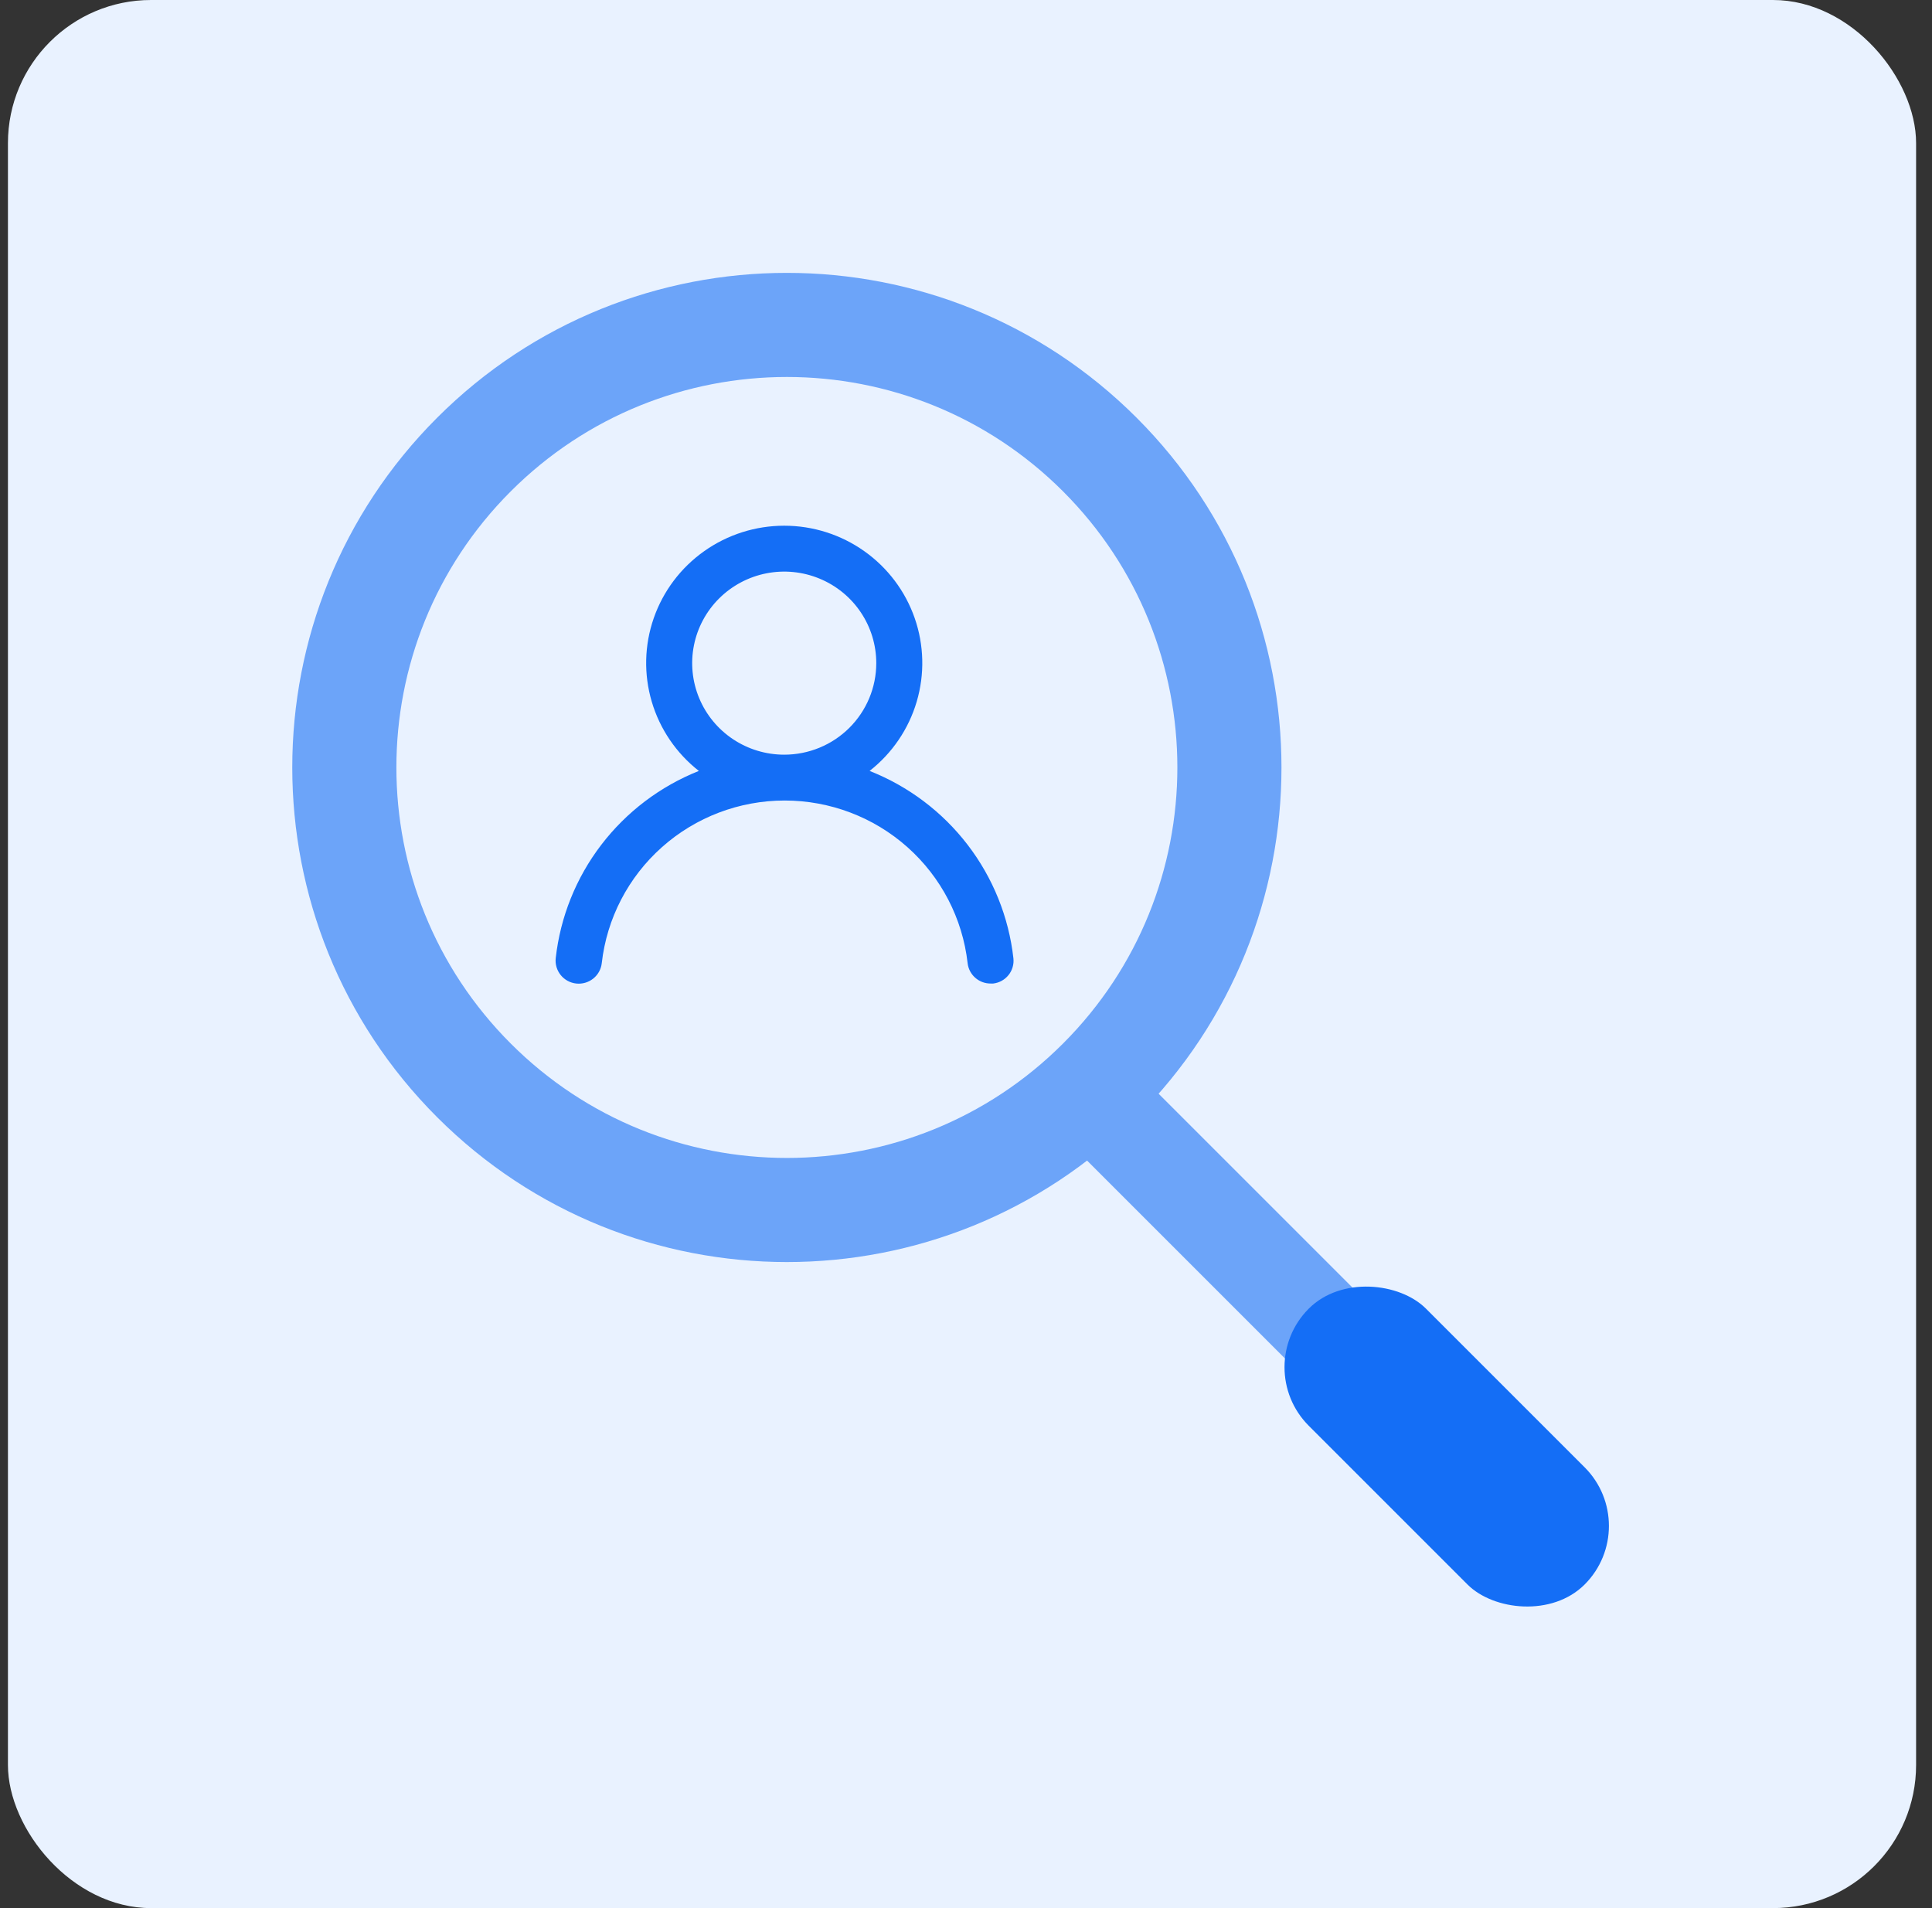
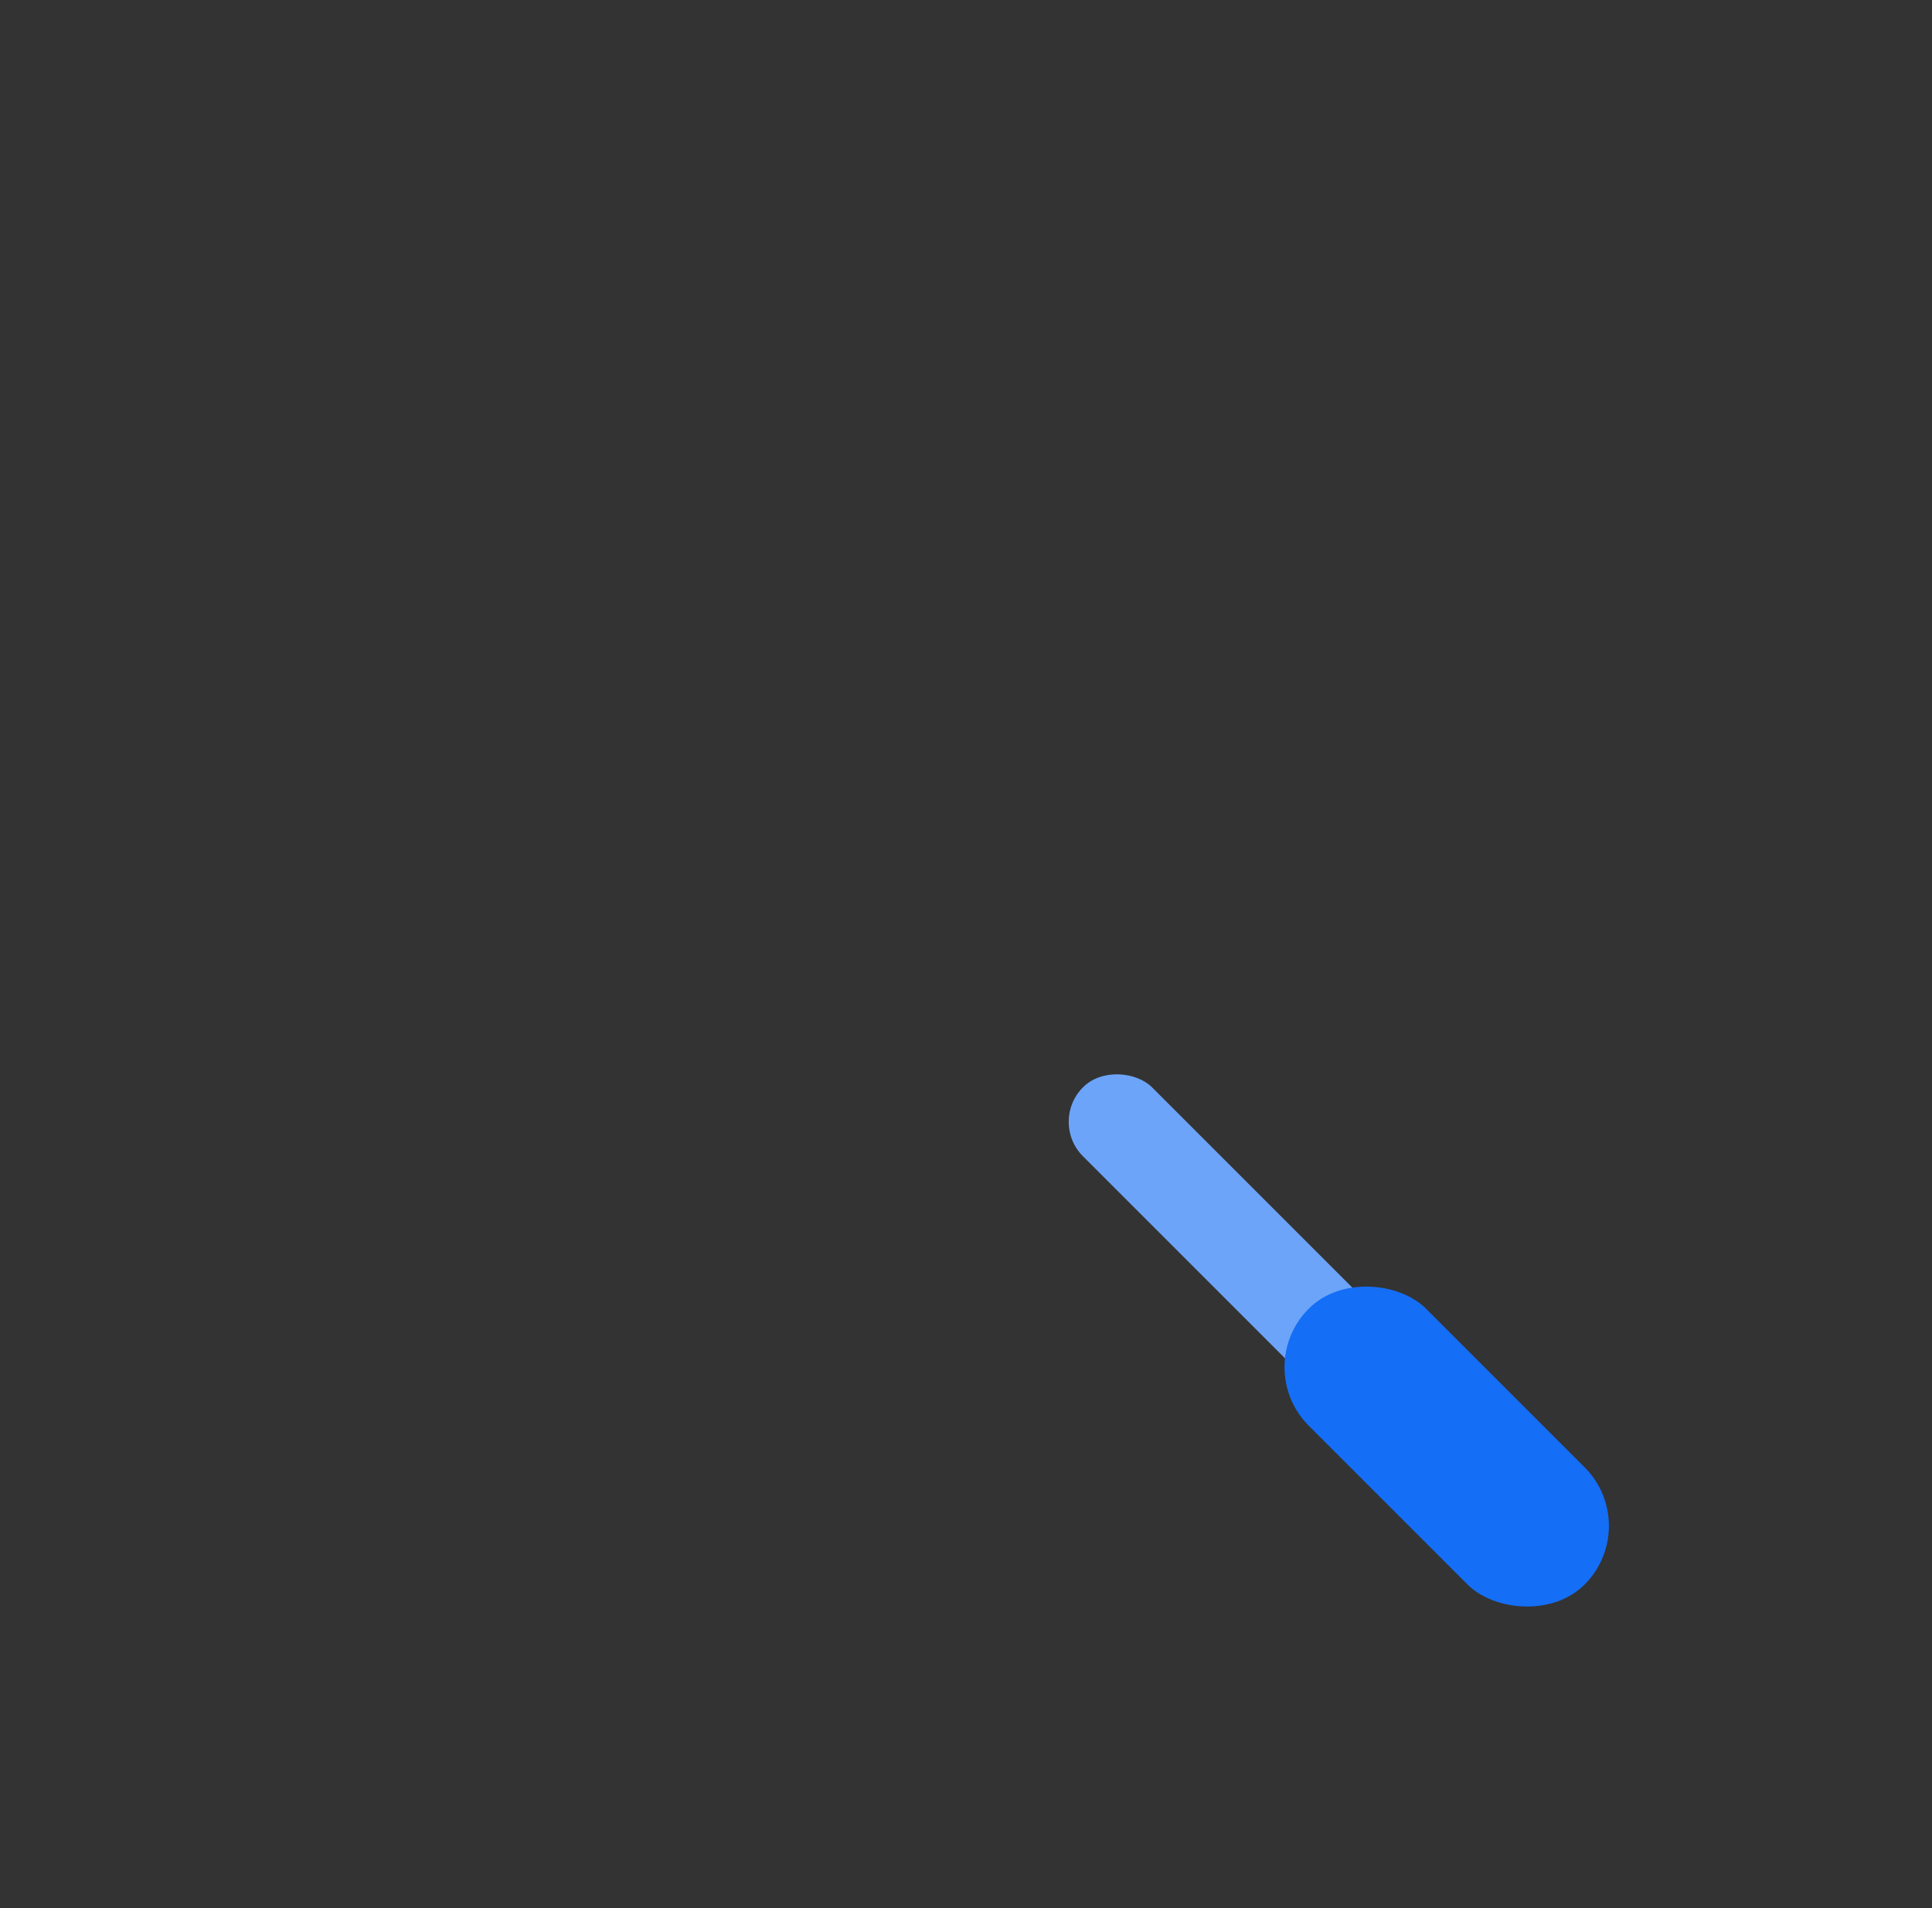
<svg xmlns="http://www.w3.org/2000/svg" width="81" height="80" viewBox="0 0 81 80" fill="none">
  <rect x="0" y="0" width="81" height="80" fill="#333333" stroke="none" />
-   <rect x="0.333" width="80" height="80" rx="6" fill="#E9F2FF" />
-   <rect x="43.958" y="47.033" width="4.092" height="24.534" rx="2.046" transform="rotate(-45 43.958 47.033)" fill="#6CA4F9" />
  <rect x="43.958" y="47.033" width="4.092" height="24.534" rx="2.046" transform="rotate(-45 43.958 47.033)" fill="#6CA4F9" />
  <rect x="52.415" y="57.322" width="6.947" height="16.357" rx="3.474" transform="rotate(-45 52.415 57.322)" fill="#146EF6" />
-   <path fill-rule="evenodd" clip-rule="evenodd" d="M47.653 46.84C55.751 38.742 55.751 25.612 47.653 17.514C39.555 9.416 26.425 9.416 18.327 17.514C10.229 25.612 10.229 38.742 18.327 46.84C26.425 54.938 39.555 54.938 47.653 46.84ZM44.567 43.753C50.96 37.36 50.96 26.994 44.567 20.6C38.173 14.207 27.807 14.207 21.414 20.6C15.02 26.994 15.02 37.36 21.414 43.753C27.807 50.147 38.173 50.147 44.567 43.753Z" fill="#6CA4F9" />
-   <path d="M36.458 32.322C37.404 31.582 38.094 30.567 38.433 29.419C38.772 28.271 38.743 27.046 38.349 25.915C37.955 24.784 37.217 23.803 36.236 23.109C35.256 22.414 34.083 22.041 32.879 22.041C31.676 22.041 30.502 22.414 29.522 23.109C28.541 23.803 27.803 24.784 27.409 25.915C27.015 27.046 26.986 28.271 27.325 29.419C27.664 30.567 28.354 31.582 29.3 32.322C27.679 32.968 26.265 34.039 25.208 35.421C24.151 36.803 23.492 38.445 23.299 40.171C23.285 40.297 23.296 40.424 23.332 40.546C23.368 40.667 23.427 40.781 23.507 40.88C23.668 41.08 23.902 41.208 24.158 41.236C24.414 41.264 24.67 41.189 24.871 41.029C25.072 40.869 25.201 40.636 25.229 40.382C25.441 38.506 26.34 36.774 27.755 35.516C29.169 34.258 31.001 33.563 32.898 33.563C34.796 33.563 36.627 34.258 38.042 35.516C39.457 36.774 40.356 38.506 40.568 40.382C40.594 40.617 40.707 40.835 40.886 40.993C41.064 41.151 41.294 41.237 41.533 41.236H41.639C41.892 41.207 42.123 41.08 42.282 40.882C42.441 40.684 42.515 40.432 42.488 40.18C42.294 38.45 41.631 36.804 40.569 35.42C39.507 34.035 38.086 32.965 36.458 32.322ZM32.879 31.641C32.116 31.641 31.37 31.416 30.735 30.994C30.101 30.573 29.606 29.973 29.314 29.272C29.022 28.571 28.945 27.799 29.094 27.055C29.243 26.31 29.611 25.626 30.15 25.09C30.69 24.553 31.378 24.187 32.126 24.039C32.875 23.891 33.651 23.967 34.356 24.258C35.061 24.548 35.664 25.04 36.088 25.671C36.512 26.302 36.738 27.044 36.738 27.803C36.738 28.821 36.331 29.797 35.608 30.517C34.884 31.237 33.903 31.641 32.879 31.641Z" fill="#146EF6" />
</svg>